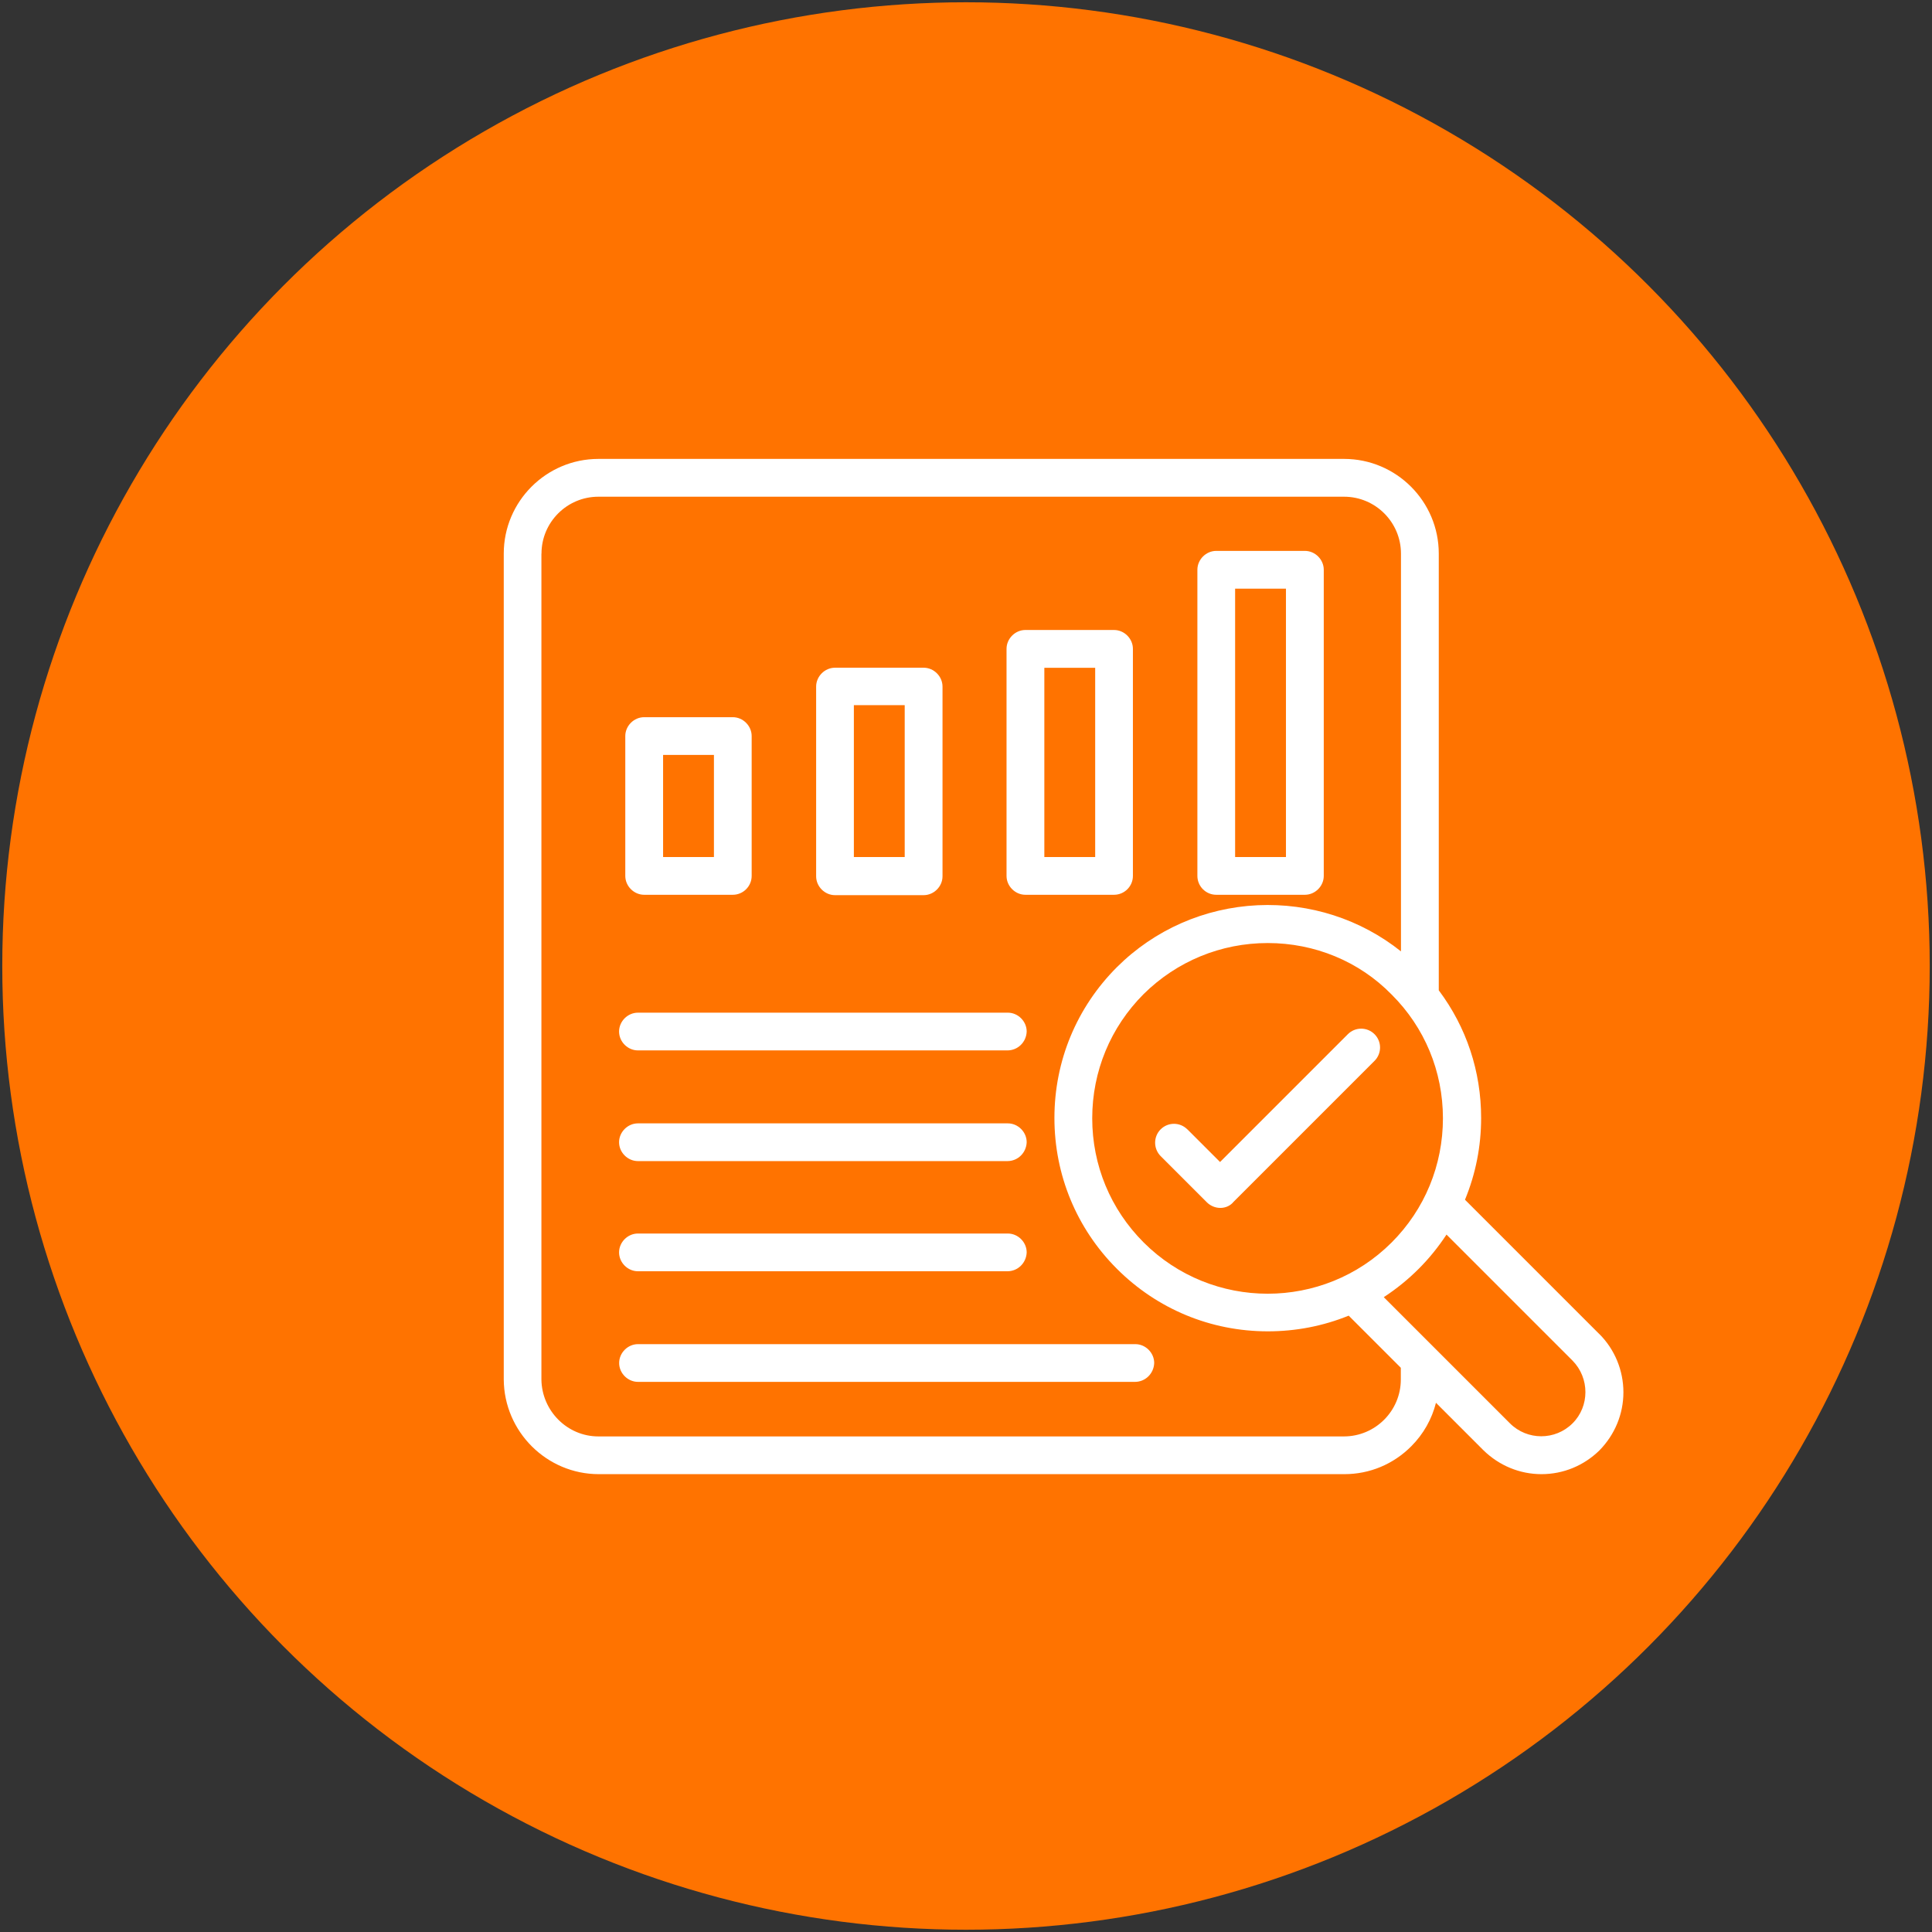
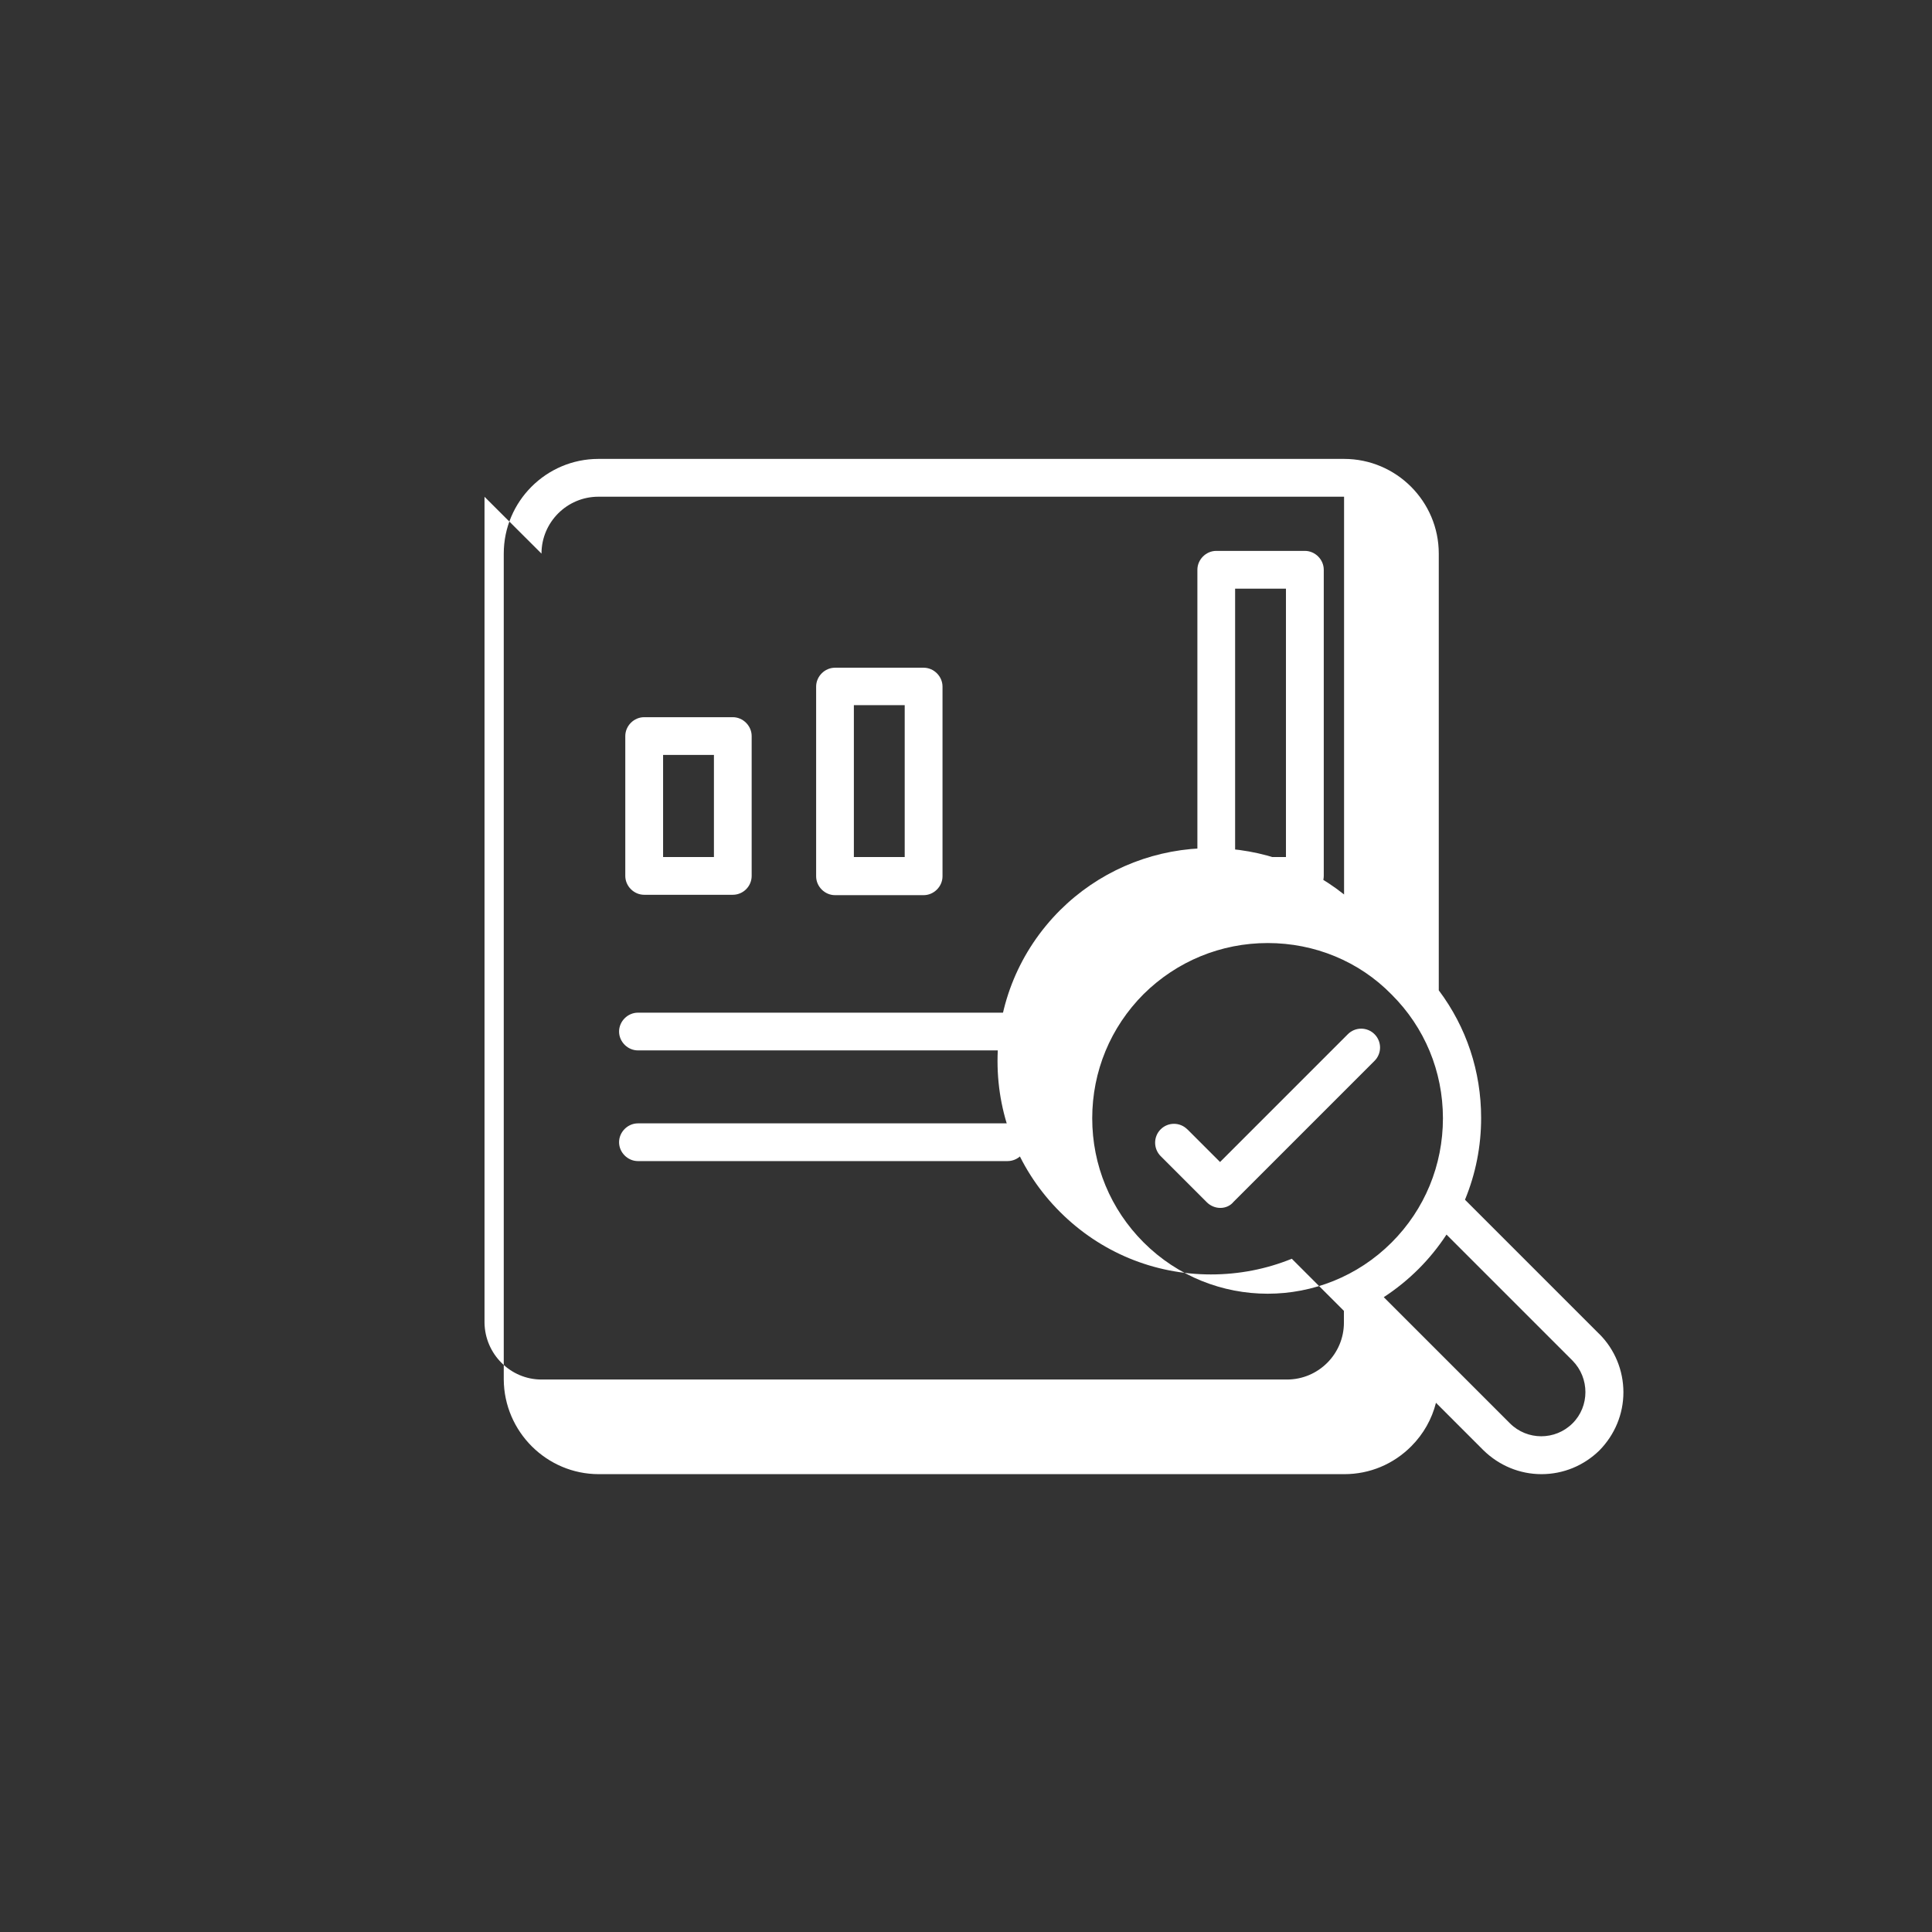
<svg xmlns="http://www.w3.org/2000/svg" viewBox="0 0 255 255">
  <rect x="0" y="0" width="255" height="255" fill="#333333" stroke="none" />
  <defs>
    <style>      .cls-1 {        fill: #ff7300;      }      .cls-2 {        fill: #fff;      }    </style>
  </defs>
  <g>
    <g id="Camada_1">
      <g>
-         <circle class="cls-1" cx="127.5" cy="127.5" r="127.2" />
        <g>
          <path class="cls-2" d="M156.71,149.06c-.47-.47-1.1-.73-1.76-.73s-1.29.26-1.76.73c-.97.97-.97,2.55,0,3.53l6.09,6.09c.48.48,1.13.75,1.79.75.7,0,1.34-.3,1.74-.8l18.61-18.61c.47-.47.73-1.1.73-1.76s-.26-1.29-.73-1.76c-.47-.47-1.1-.73-1.76-.73s-1.29.26-1.76.73l-16.87,16.87-4.3-4.3Z" />
-           <path class="cls-2" d="M211.09,176.08l-17.73-17.73c1.41-3.42,2.13-7.04,2.13-10.79,0-6.15-1.93-11.97-5.59-16.85v-57.64c0-6.89-5.61-12.5-12.5-12.5h-98.41c-6.89,0-12.5,5.61-12.5,12.5v109c.04,6.89,5.67,12.5,12.54,12.5h98.41c3.34,0,6.48-1.31,8.85-3.7,1.59-1.6,2.7-3.57,3.24-5.72l6.25,6.25c2.09,2.05,4.82,3.17,7.68,3.17s5.57-1.11,7.64-3.13c2.05-2.09,3.17-4.82,3.17-7.68s-1.13-5.64-3.17-7.68ZM187.25,167.47c1.37-1.37,2.6-2.89,3.67-4.52l16.64,16.64c2.26,2.3,2.26,6.02,0,8.27-2.28,2.28-5.99,2.28-8.27,0l-16.65-16.65c1.67-1.09,3.22-2.35,4.61-3.74ZM71.47,73.07c0-4.14,3.37-7.51,7.51-7.51h98.42c4.14,0,7.51,3.37,7.51,7.51v52.5c-5.33-4.25-12.03-6.41-18.91-6.09-7.02.33-13.62,3.23-18.58,8.17-5.32,5.32-8.25,12.39-8.25,19.91s2.93,14.6,8.25,19.91c5.32,5.32,12.4,8.25,19.91,8.25,3.71,0,7.31-.7,10.68-2.07l6.88,6.88v1.55c0,4.14-3.37,7.51-7.51,7.51h-98.41c-4.09,0-7.46-3.37-7.51-7.51v-109ZM183.68,131.27c4.36,4.34,6.76,10.13,6.77,16.31,0,6.21-2.4,12.04-6.77,16.41-9.02,9.02-23.7,9.02-32.73,0-4.38-4.38-6.79-10.2-6.79-16.39s2.41-12.01,6.78-16.39c4.39-4.34,10.21-6.74,16.39-6.74s12.06,2.41,16.34,6.79Z" />
+           <path class="cls-2" d="M211.09,176.08l-17.73-17.73c1.41-3.42,2.13-7.04,2.13-10.79,0-6.15-1.93-11.97-5.59-16.85v-57.64c0-6.89-5.61-12.5-12.5-12.5h-98.41c-6.89,0-12.5,5.61-12.5,12.5v109c.04,6.89,5.67,12.5,12.54,12.5h98.41c3.34,0,6.48-1.31,8.85-3.7,1.59-1.6,2.7-3.57,3.24-5.72l6.25,6.25c2.09,2.05,4.82,3.17,7.68,3.17s5.57-1.11,7.64-3.13c2.05-2.09,3.17-4.82,3.17-7.68s-1.13-5.64-3.17-7.68ZM187.25,167.47c1.37-1.37,2.6-2.89,3.67-4.52l16.64,16.64c2.26,2.3,2.26,6.02,0,8.27-2.28,2.28-5.99,2.28-8.27,0l-16.65-16.65c1.67-1.09,3.22-2.35,4.61-3.74ZM71.47,73.07c0-4.14,3.37-7.51,7.51-7.51h98.42v52.5c-5.33-4.25-12.03-6.41-18.91-6.09-7.02.33-13.62,3.23-18.58,8.17-5.32,5.32-8.25,12.39-8.25,19.91s2.93,14.6,8.25,19.91c5.32,5.32,12.4,8.25,19.91,8.25,3.71,0,7.31-.7,10.68-2.07l6.88,6.88v1.55c0,4.14-3.37,7.51-7.51,7.51h-98.41c-4.09,0-7.46-3.37-7.51-7.51v-109ZM183.68,131.27c4.36,4.34,6.76,10.13,6.77,16.31,0,6.21-2.4,12.04-6.77,16.41-9.02,9.02-23.7,9.02-32.73,0-4.38-4.38-6.79-10.2-6.79-16.39s2.41-12.01,6.78-16.39c4.39-4.34,10.21-6.74,16.39-6.74s12.06,2.41,16.34,6.79Z" />
          <path class="cls-2" d="M85.02,118.1h11.7c1.37,0,2.49-1.12,2.49-2.49v-18.46c0-1.35-1.14-2.49-2.49-2.49h-11.7c-1.35,0-2.49,1.14-2.49,2.49v18.46c0,1.35,1.14,2.49,2.49,2.49ZM87.52,113.12v-13.48h6.71v13.48h-6.71Z" />
          <path class="cls-2" d="M110.21,118.15h11.7c1.35,0,2.49-1.14,2.49-2.49v-25.04c0-1.35-1.14-2.49-2.49-2.49h-11.7c-1.35,0-2.49,1.14-2.49,2.49v25.04c0,1.35,1.14,2.49,2.49,2.49ZM112.7,113.12v-20.05h6.71v20.05h-6.71Z" />
-           <path class="cls-2" d="M135.34,118.1h11.7c1.37,0,2.49-1.12,2.49-2.49v-29.97c0-1.35-1.14-2.49-2.49-2.49h-11.7c-1.35,0-2.49,1.14-2.49,2.49v29.97c0,1.35,1.14,2.49,2.49,2.49ZM137.84,113.12v-24.98h6.71v24.98h-6.71Z" />
          <path class="cls-2" d="M160.53,118.1h11.7c1.35,0,2.49-1.14,2.49-2.49v-40.41c0-1.35-1.14-2.49-2.49-2.49h-11.7c-1.35,0-2.49,1.14-2.49,2.49v40.41c0,1.37,1.12,2.49,2.49,2.49ZM163.02,113.12v-35.42h6.71v35.42h-6.71Z" />
          <path class="cls-2" d="M84.2,138.64h48.77c1.37,0,2.49-1.09,2.54-2.49,0-1.35-1.14-2.49-2.49-2.49h-48.82c-1.35,0-2.49,1.14-2.49,2.49s1.14,2.49,2.49,2.49Z" />
          <path class="cls-2" d="M84.2,153.25h48.77c1.37,0,2.49-1.09,2.54-2.49,0-1.35-1.14-2.49-2.49-2.49h-48.82c-1.35,0-2.49,1.14-2.49,2.49s1.14,2.49,2.49,2.49Z" />
-           <path class="cls-2" d="M84.2,167.79h48.77c1.37,0,2.49-1.09,2.54-2.49,0-1.35-1.14-2.49-2.49-2.49h-48.82c-1.35,0-2.49,1.14-2.49,2.49s1.14,2.49,2.49,2.49Z" />
-           <path class="cls-2" d="M84.2,182.39h65.6c1.37,0,2.49-1.09,2.54-2.49,0-1.35-1.14-2.49-2.49-2.49h-65.64c-1.35,0-2.49,1.14-2.49,2.49s1.14,2.49,2.49,2.49Z" />
        </g>
      </g>
    </g>
  </g>
</svg>